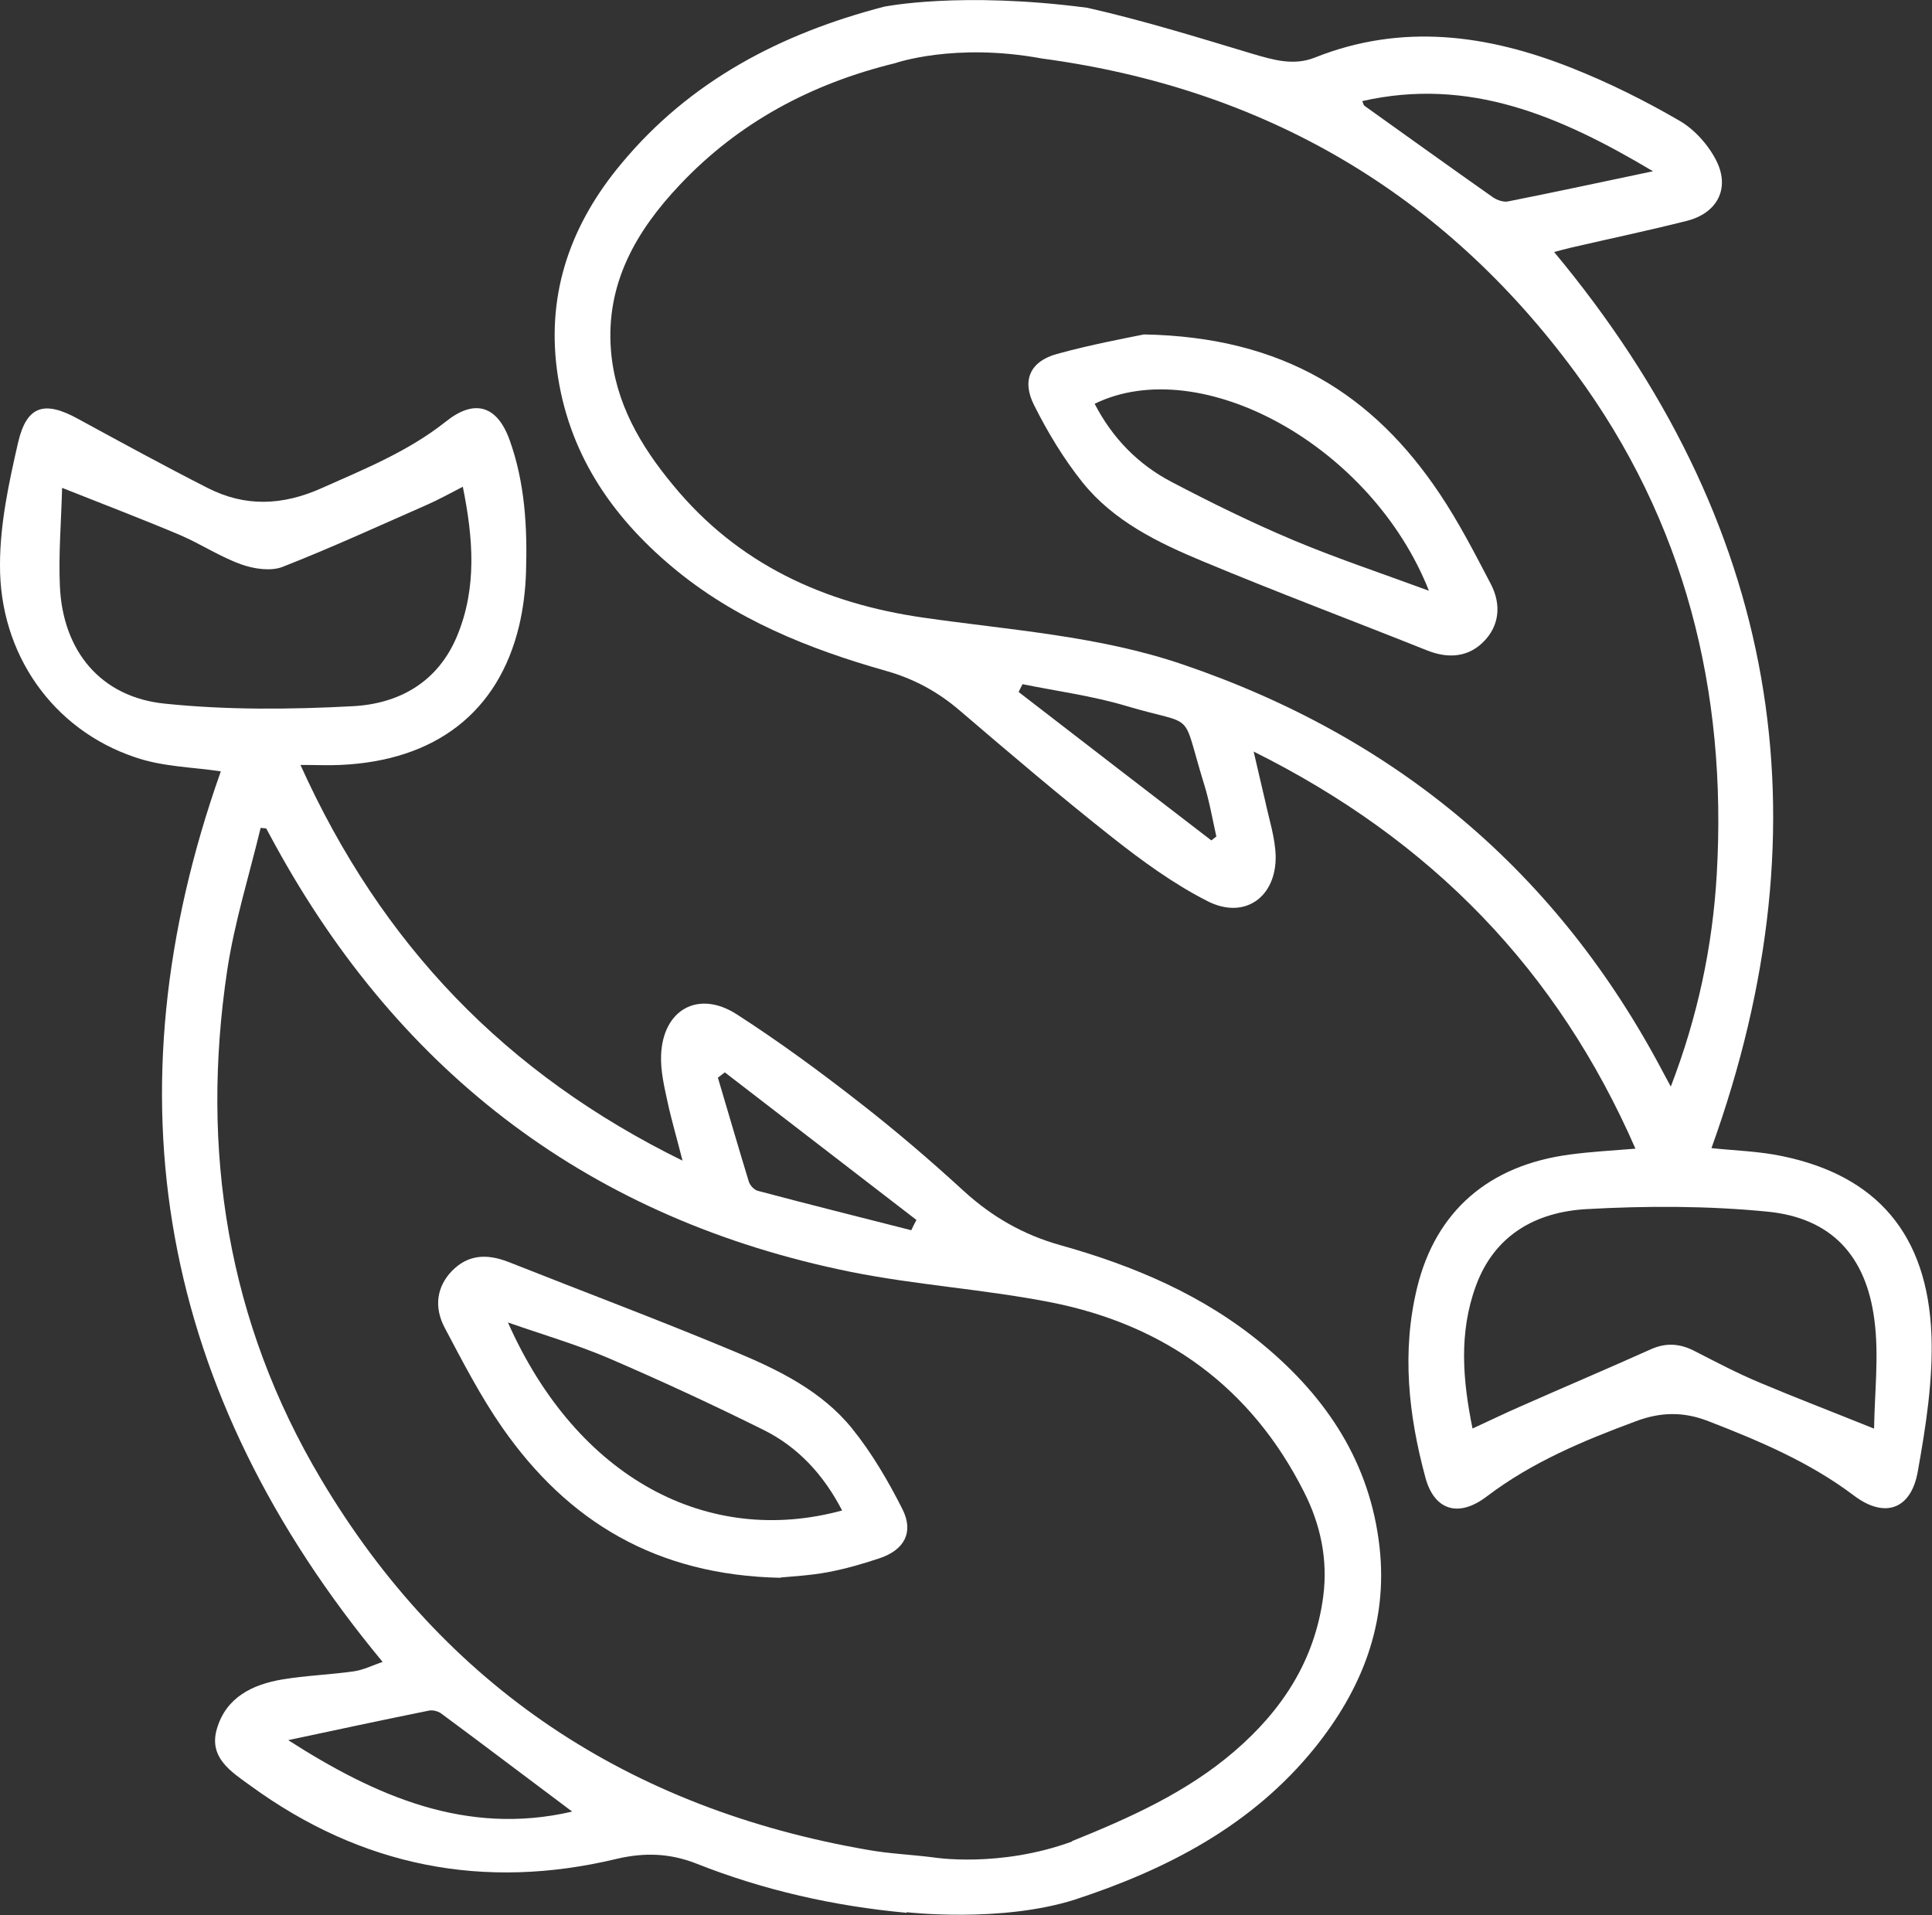
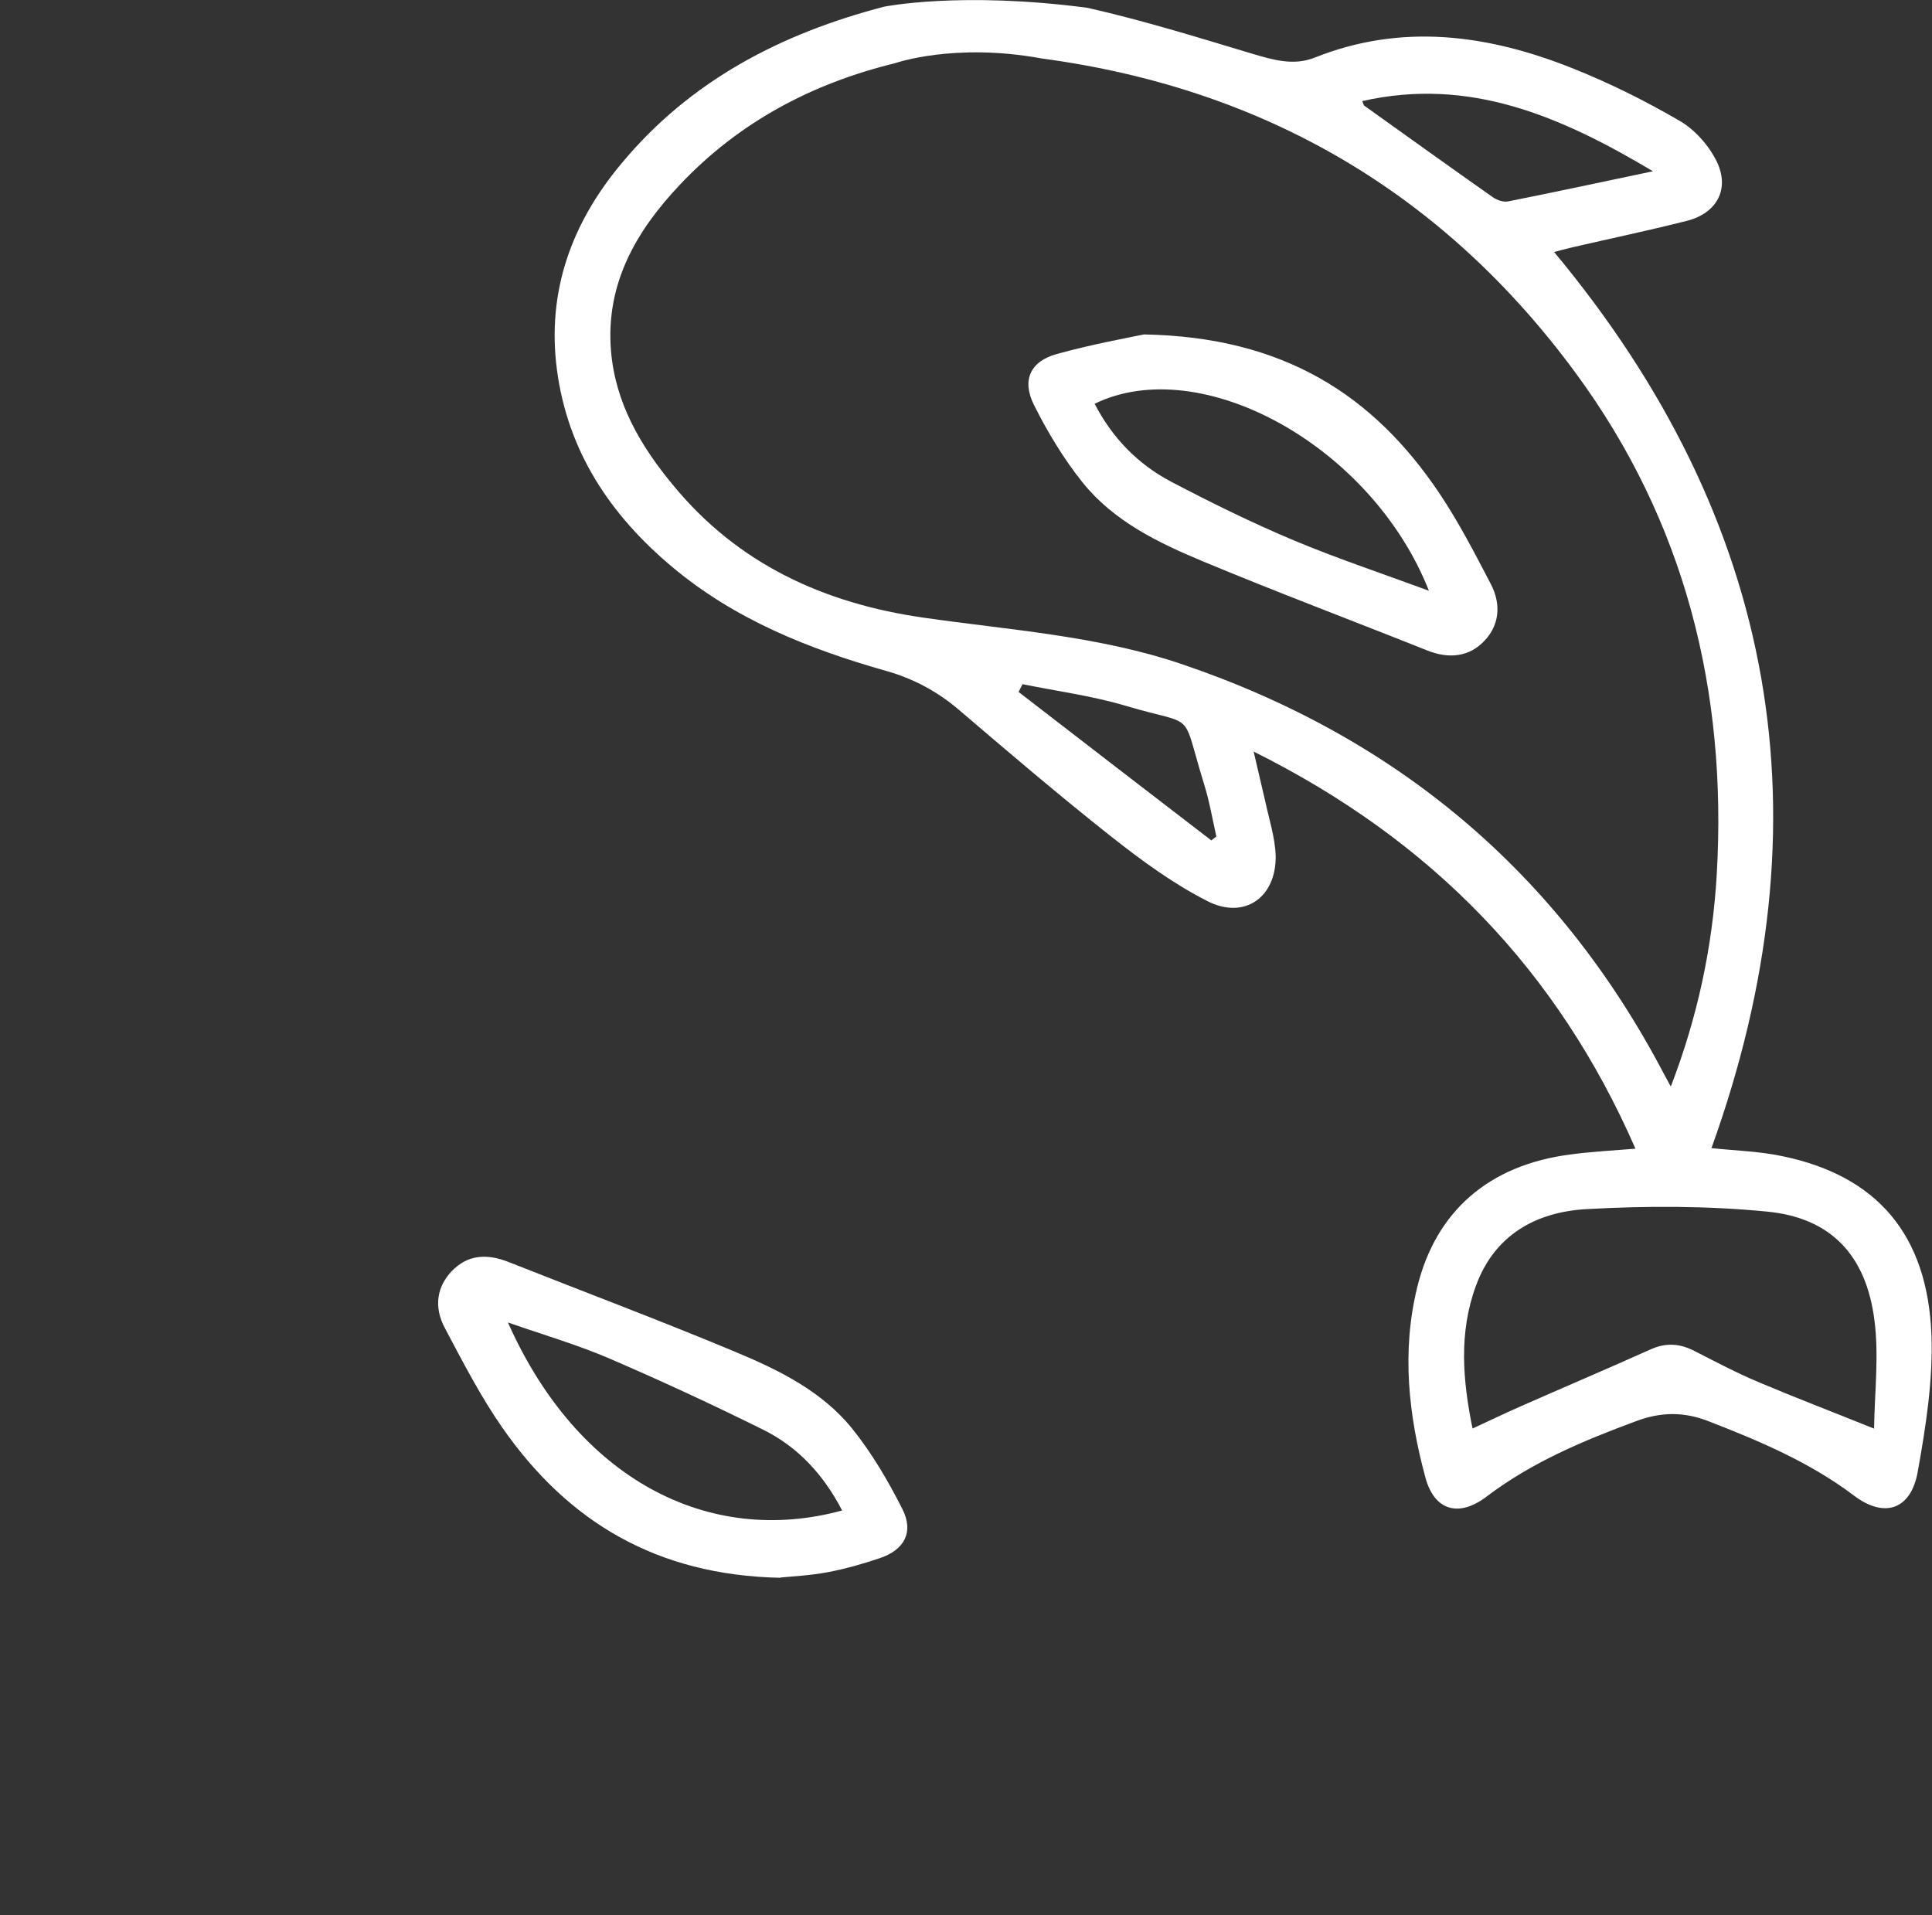
<svg xmlns="http://www.w3.org/2000/svg" id="Layer_2" data-name="Layer 2" viewBox="0 0 69.38 68.78">
  <rect x="0" y="0" width="69.38" height="68.78" fill="#333333" stroke="none" />
  <defs>
    <style>
      .cls-1 {
        fill: #fff;
        stroke-width: 0px;
      }
    </style>
  </defs>
  <g id="Layer_2-2" data-name="Layer 2">
    <g id="Layer_1-2" data-name="Layer 1-2">
      <g id="_9AN5ml" data-name=" 9AN5ml">
-         <path class="cls-1" d="M38.49,66.12c2.08-.84,4.12-1.75,5.84-3.23,1.72-1.48,2.89-3.27,3.19-5.57.17-1.32-.1-2.58-.69-3.74-1.9-3.77-5-6-9.08-6.81-2.39-.47-4.84-.62-7.22-1.1-9.26-1.88-16.12-7.06-20.65-15.33-.11-.2-.21-.39-.32-.59l-.2-.02c-.41,1.7-.94,3.39-1.2,5.11-.97,6.47.01,12.64,3.37,18.28,4.44,7.47,11.08,11.83,19.63,13.31.78.14,1.57.17,2.35.27,0,0,2.36.39,4.99-.57ZM32.55,68.69c-2.6-.24-5.13-.81-7.55-1.77-.95-.37-1.85-.4-2.84-.17-4.78,1.15-9.18.28-13.16-2.62-.69-.5-1.52-1.01-1.21-2.05.33-1.13,1.28-1.59,2.35-1.77.84-.14,1.71-.17,2.56-.29.36-.05.71-.23,1.04-.34-8.02-9.67-9.94-20.33-5.81-31.98-.97-.15-2.09-.16-3.09-.51C1.9,26.2-.02,23.49,0,20.28c0-1.47.32-2.95.65-4.39.31-1.33.95-1.51,2.15-.85,1.54.84,3.08,1.68,4.65,2.48,1.35.69,2.69.64,4.1.01,1.55-.69,3.11-1.32,4.46-2.39,1.02-.82,1.84-.59,2.29.66.55,1.53.64,3.13.59,4.74-.02.65-.1,1.31-.25,1.94-.74,3.09-3,4.84-6.42,4.99-.42.02-.84,0-1.43,0h0c2.91,6.45,7.37,11.09,13.72,14.21-.21-.83-.4-1.47-.54-2.12-.12-.55-.25-1.11-.23-1.66.06-1.64,1.33-2.36,2.71-1.48,1.52.98,2.98,2.05,4.4,3.16,1.3,1.01,2.56,2.09,3.77,3.2,1.01.92,2.13,1.56,3.44,1.93,2.65.74,5.16,1.8,7.3,3.58,2.29,1.9,3.84,4.24,4.18,7.26.31,2.75-.64,5.12-2.32,7.21-2.25,2.79-5.3,4.37-8.63,5.46-2.66.84-6.02.45-6.02.45ZM2.23,17.52c-.03,1.19-.13,2.36-.08,3.52.1,2.33,1.46,4,3.78,4.23,2.23.23,4.51.21,6.75.09,1.65-.09,3.04-.86,3.73-2.51.73-1.75.58-3.54.21-5.37-.47.24-.86.46-1.27.64-1.73.76-3.45,1.55-5.21,2.24-.42.16-1.02.07-1.47-.09-.76-.27-1.45-.73-2.19-1.05-1.35-.57-2.71-1.09-4.25-1.7h0ZM20.54,65.05c-1.58-1.18-3.13-2.36-4.7-3.52-.11-.08-.3-.13-.44-.1-1.68.34-3.36.7-5.05,1.06,3.15,2.02,6.4,3.44,10.18,2.57h0ZM32.72,44.19c.06-.13.12-.25.19-.38-2.29-1.77-4.59-3.53-6.88-5.3-.08.06-.17.13-.25.19.37,1.24.73,2.49,1.11,3.73.04.13.18.29.31.33,1.84.49,3.69.95,5.53,1.42h0Z" />
        <path class="cls-1" d="M32.14,2.27c-2.99.73-5.61,2.12-7.73,4.37-1.57,1.66-2.66,3.55-2.47,5.94.15,1.88,1.06,3.43,2.23,4.84,2.33,2.84,5.43,4.25,8.99,4.76,3.12.45,6.29.65,9.31,1.68,7.68,2.61,13.47,7.46,17.26,14.66.07.14.15.27.27.5h0c.97-2.52,1.5-5.04,1.65-7.62.38-6.58-1.14-12.67-5.07-18.01-4.76-6.47-11.19-10.22-19.17-11.29-3.14-.58-5.27.17-5.27.17ZM39.05.28c1.99.45,3.96,1.06,5.92,1.65.75.22,1.48.44,2.24.14,3.13-1.25,6.21-.83,9.23.37,1.34.53,2.64,1.18,3.88,1.9.55.32,1.05.89,1.33,1.46.48.99,0,1.86-1.07,2.13-1.38.35-2.77.64-4.15.96-.22.05-.43.11-.62.16,8.03,9.65,9.91,20.36,5.65,32.18.83.09,1.71.11,2.55.29,3.38.7,5.21,2.8,5.35,6.42.06,1.62-.2,3.28-.49,4.9-.24,1.37-1.19,1.7-2.29.87-1.59-1.2-3.39-1.96-5.22-2.67-.89-.35-1.72-.34-2.62,0-1.89.7-3.73,1.47-5.35,2.7-1.01.77-1.88.5-2.2-.67-.61-2.25-.86-4.53-.3-6.83.67-2.75,2.58-4.4,5.49-4.78.74-.1,1.48-.14,2.35-.21-2.79-6.39-7.3-11.07-13.71-14.26.16.71.29,1.23.41,1.76.14.66.36,1.32.38,1.98.03,1.49-1.12,2.31-2.45,1.63-1.22-.62-2.34-1.44-3.42-2.29-1.86-1.47-3.67-3.01-5.47-4.55-.79-.68-1.66-1.15-2.66-1.43-2.78-.79-5.43-1.85-7.67-3.73-2.22-1.86-3.75-4.14-4.14-7.08-.37-2.82.53-5.27,2.31-7.4C24.79,2.89,28.06,1.2,31.75.24c0,0,2.74-.56,7.3.04ZM67.3,51.3c.02-1.32.18-2.63.01-3.91-.3-2.32-1.57-3.66-3.85-3.88-2.14-.21-4.33-.21-6.48-.09-1.81.1-3.31.92-3.98,2.76-.62,1.69-.47,3.4-.12,5.12.59-.27,1.14-.54,1.69-.78,1.56-.69,3.14-1.36,4.7-2.06.57-.26,1.08-.21,1.61.07.76.39,1.52.79,2.31,1.12,1.28.54,2.59,1.04,4.1,1.65h0ZM59.36,6.15c-3.34-1.99-6.6-3.39-10.44-2.52.04.1.05.15.08.17,1.54,1.1,3.07,2.2,4.62,3.29.15.1.38.18.55.14,1.67-.33,3.33-.69,5.19-1.08h0ZM36.72,24.57c-.05.09-.09.18-.14.28,2.31,1.78,4.61,3.56,6.92,5.33.06-.05.12-.09.18-.14-.14-.63-.25-1.27-.44-1.88-.85-2.75-.22-2.04-2.8-2.81-1.21-.36-2.48-.53-3.72-.78h0Z" />
        <path class="cls-1" d="M41.08,12.01c5.02.09,8.25,2.18,10.62,5.72.69,1.03,1.26,2.14,1.83,3.23.41.78.29,1.53-.24,2.07-.53.55-1.25.65-2.06.32-2.68-1.07-5.37-2.08-8.03-3.19-1.61-.67-3.2-1.44-4.32-2.83-.68-.85-1.26-1.81-1.75-2.79-.45-.9-.12-1.57.83-1.83,1.23-.34,2.49-.57,3.12-.7h0ZM51.32,21.23c-2.05-5.22-8.2-8.59-12.01-6.73.63,1.22,1.55,2.17,2.75,2.8,1.43.75,2.89,1.47,4.39,2.1,1.55.65,3.14,1.18,4.88,1.82Z" />
        <path class="cls-1" d="M28.03,56.66c-4.46-.09-7.64-2.02-9.99-5.39-.78-1.12-1.42-2.36-2.06-3.57-.42-.78-.28-1.51.25-2.06.55-.56,1.21-.65,2.06-.31,2.7,1.07,5.42,2.09,8.1,3.21,1.56.65,3.12,1.41,4.21,2.76.71.88,1.3,1.89,1.81,2.9.41.82.07,1.45-.8,1.75-.62.21-1.25.39-1.89.51-.64.12-1.3.15-1.69.19h0ZM30.24,54.24c-.67-1.29-1.59-2.28-2.82-2.89-1.83-.91-3.69-1.77-5.57-2.58-1.15-.49-2.36-.84-3.61-1.28,2.49,5.61,7.19,8.07,12.01,6.75Z" />
      </g>
    </g>
  </g>
</svg>